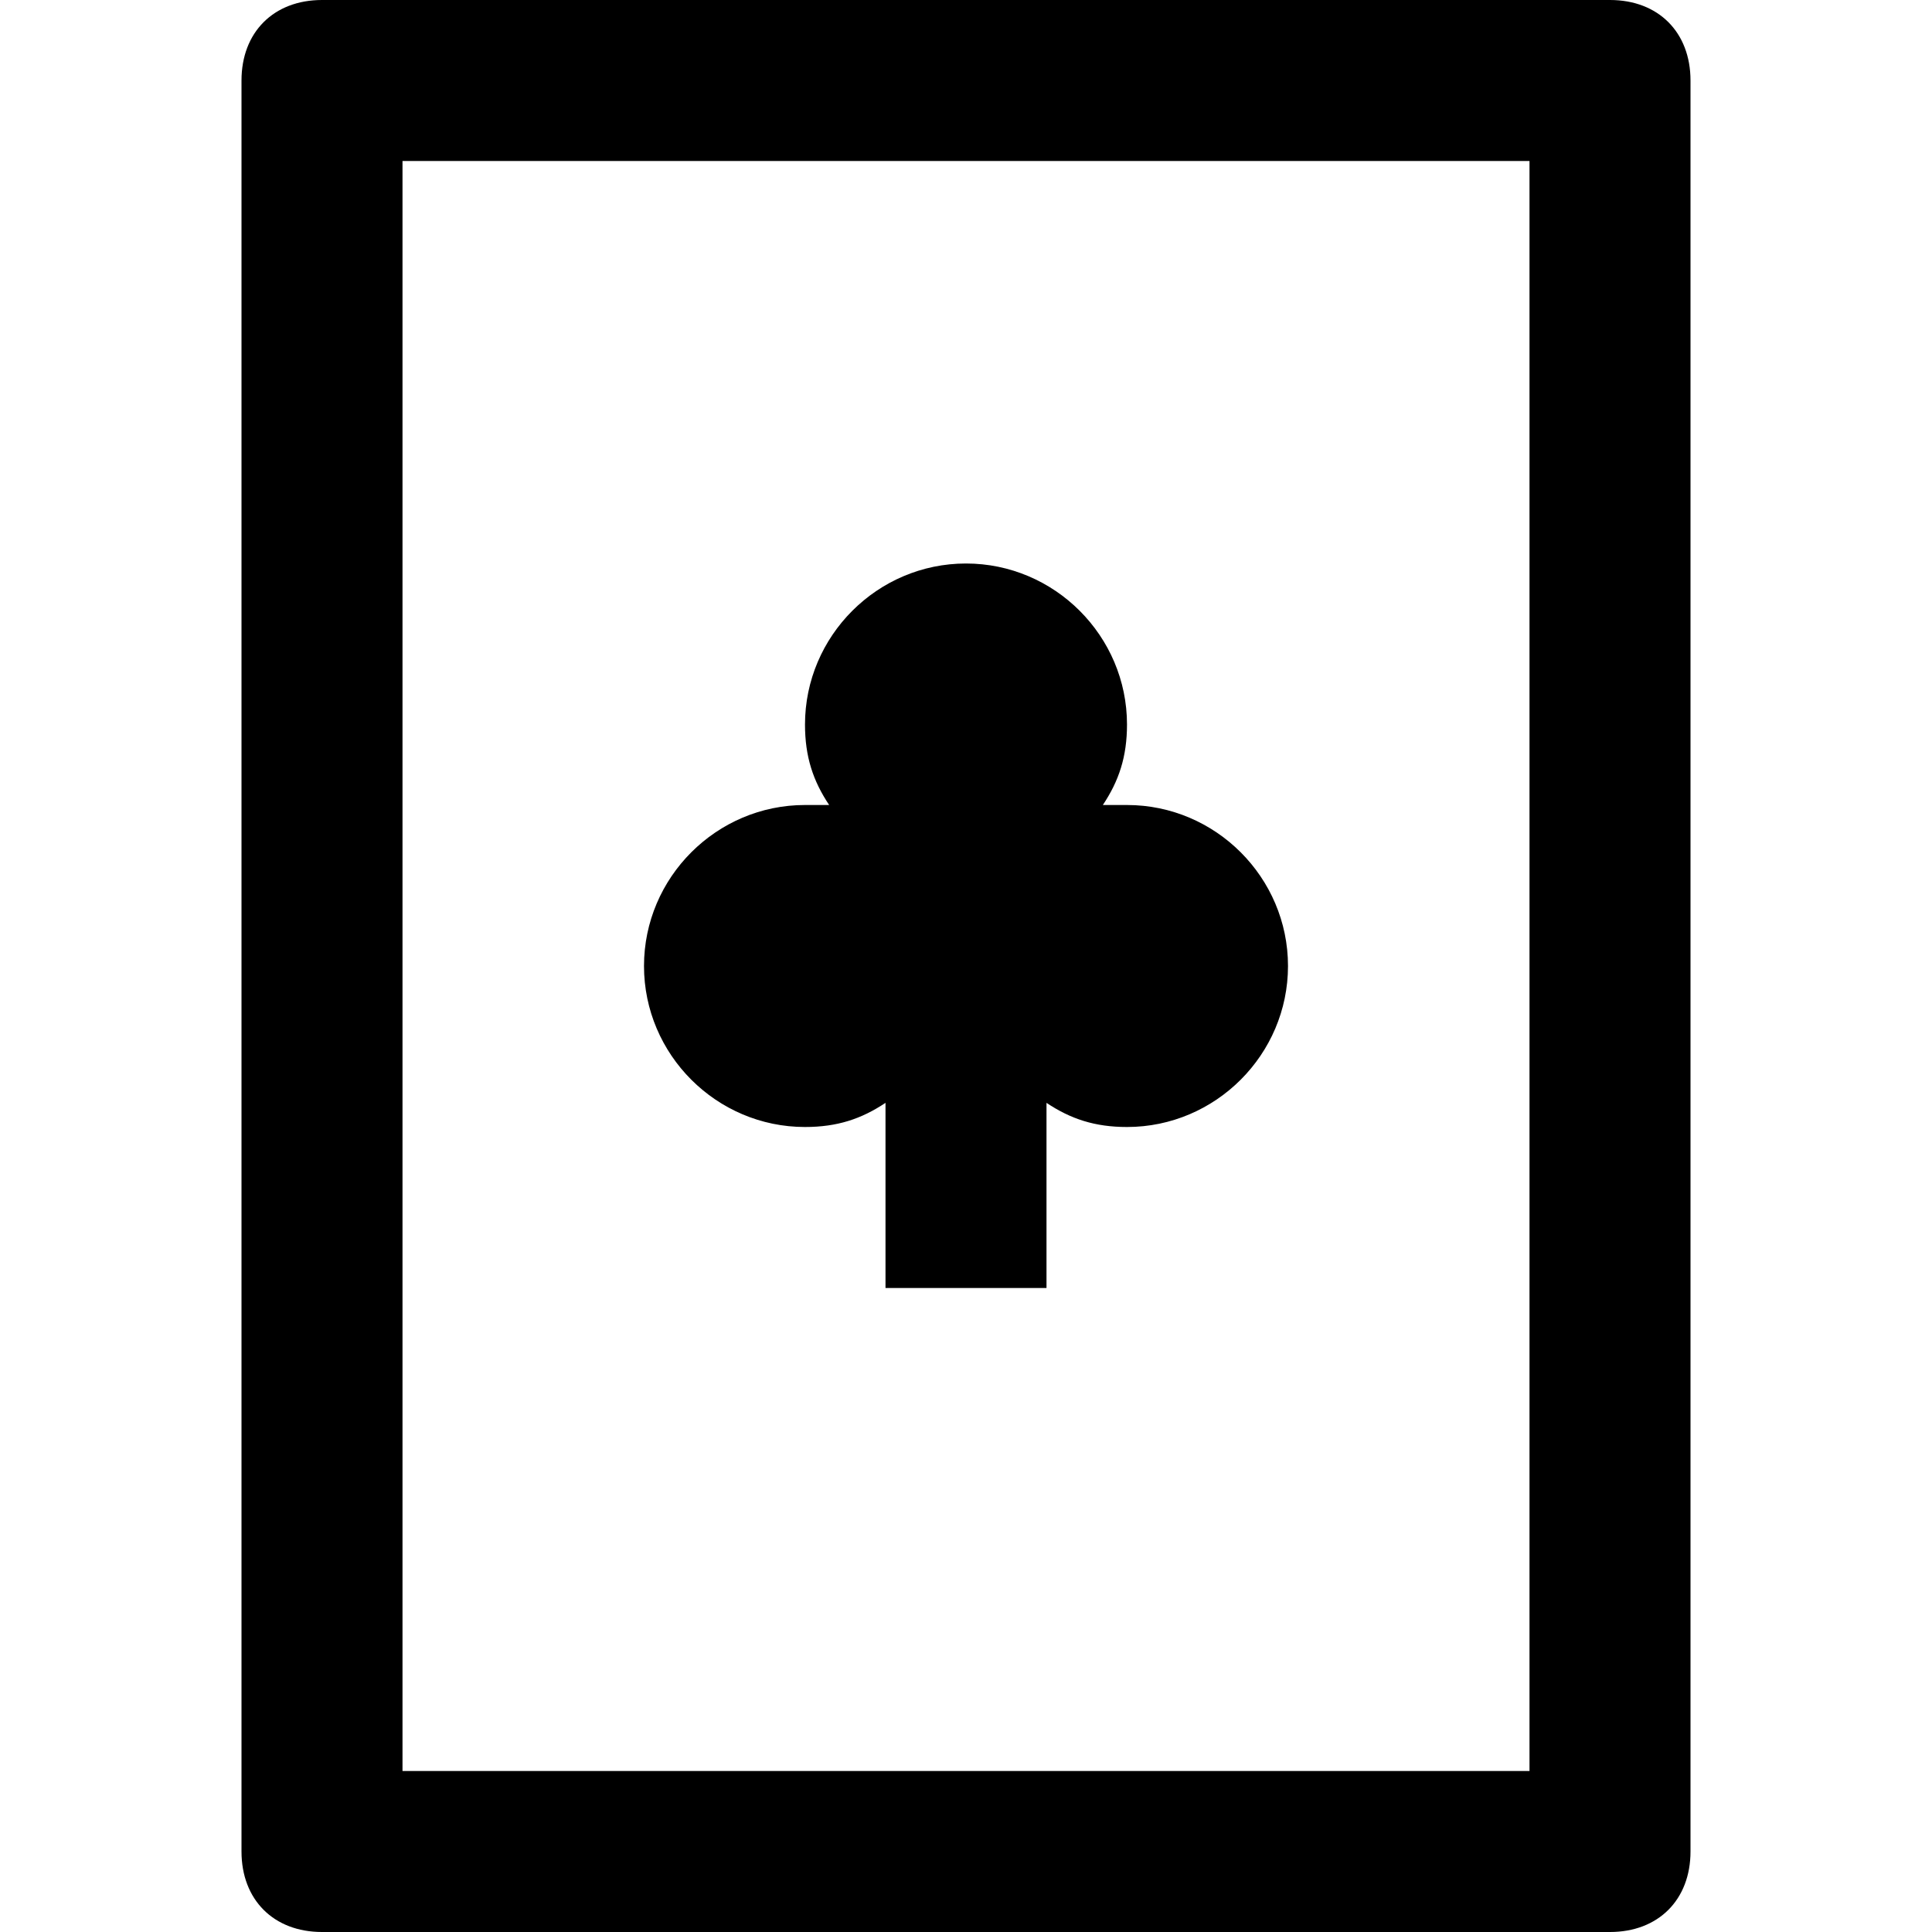
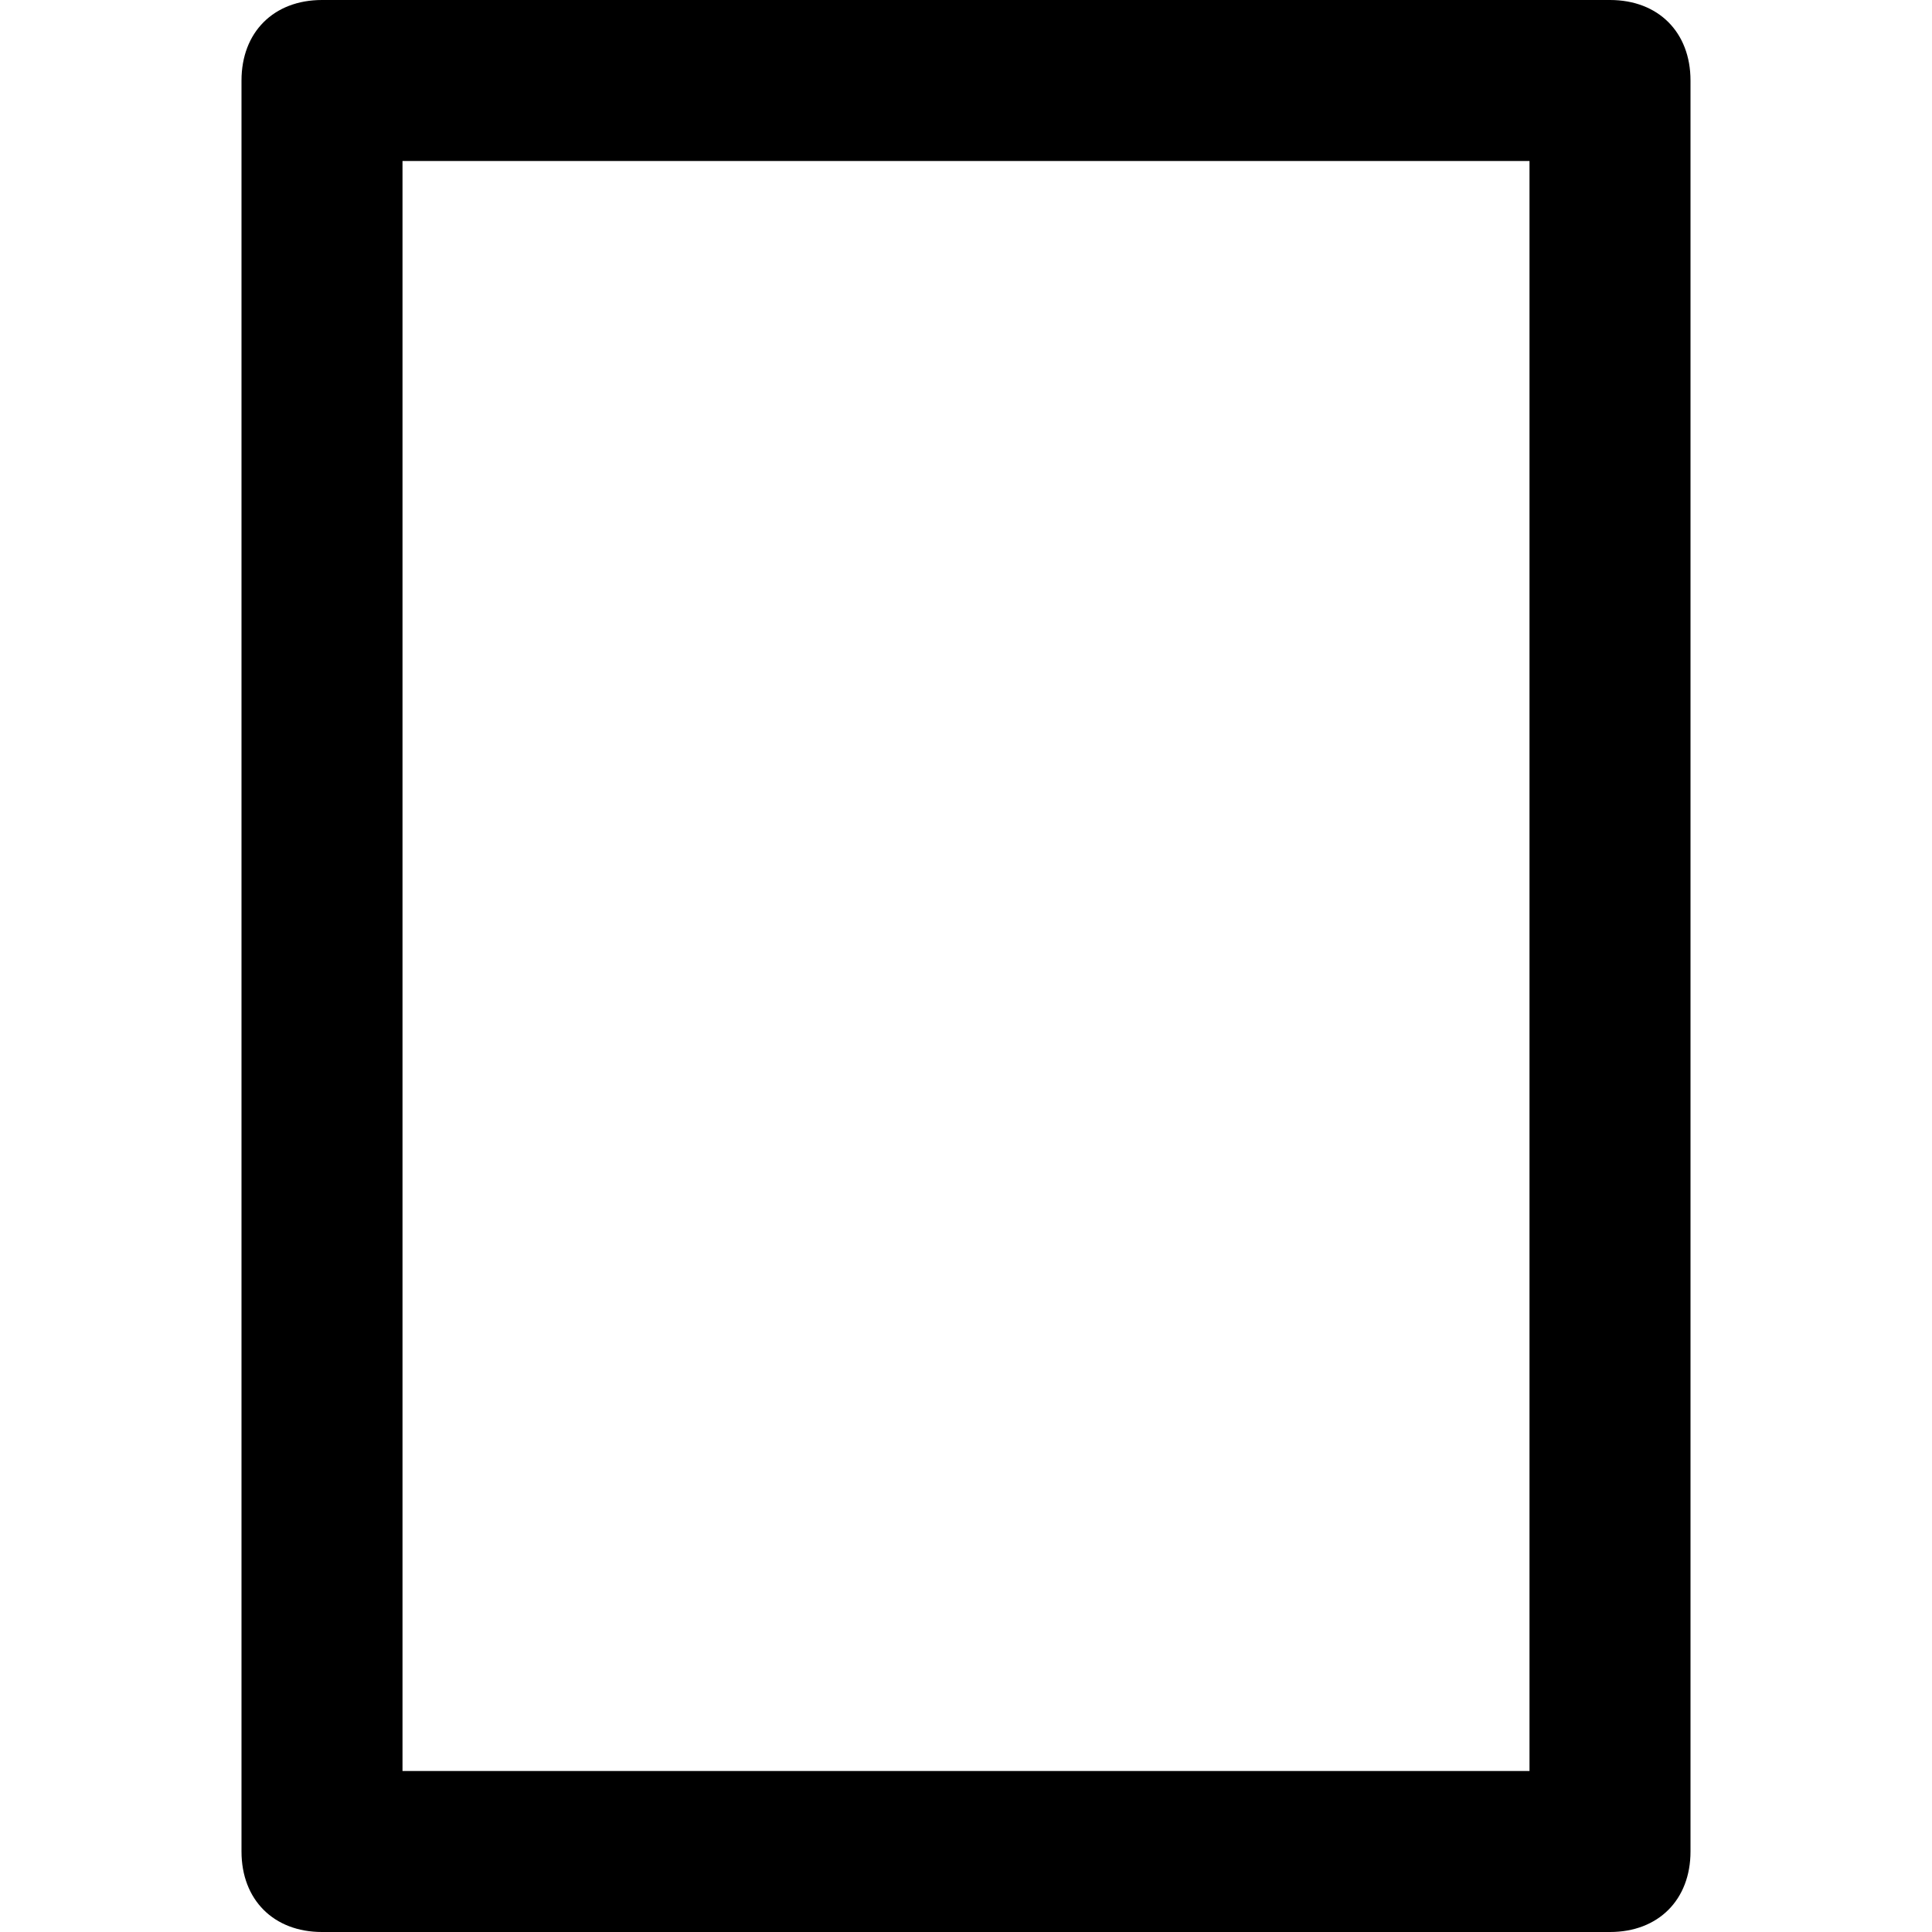
<svg xmlns="http://www.w3.org/2000/svg" enable-background="new 0 0 24 24" height="24px" id="Layer_1" version="1.1" viewBox="0 0 24 24" width="24px" xml:space="preserve">
  <g>
    <path d="M20,0H4C3.4,0,3,0.4,3,1v22c0,0.6,0.4,1,1,1h16c0.6,0,1-0.4,1-1V1C21,0.4,20.6,0,20,0z M19,22H5V2h14V22z" />
-     <path d="M10,14c0.4,0,0.7-0.1,1-0.3V16h2v-2.3c0.3,0.2,0.6,0.3,1,0.3c1.1,0,2-0.9,2-2s-0.9-2-2-2c-0.1,0-0.2,0-0.3,0   C13.9,9.7,14,9.4,14,9c0-1.1-0.9-2-2-2s-2,0.9-2,2c0,0.4,0.1,0.7,0.3,1c-0.1,0-0.2,0-0.3,0c-1.1,0-2,0.9-2,2S8.9,14,10,14z" />
  </g>
</svg>